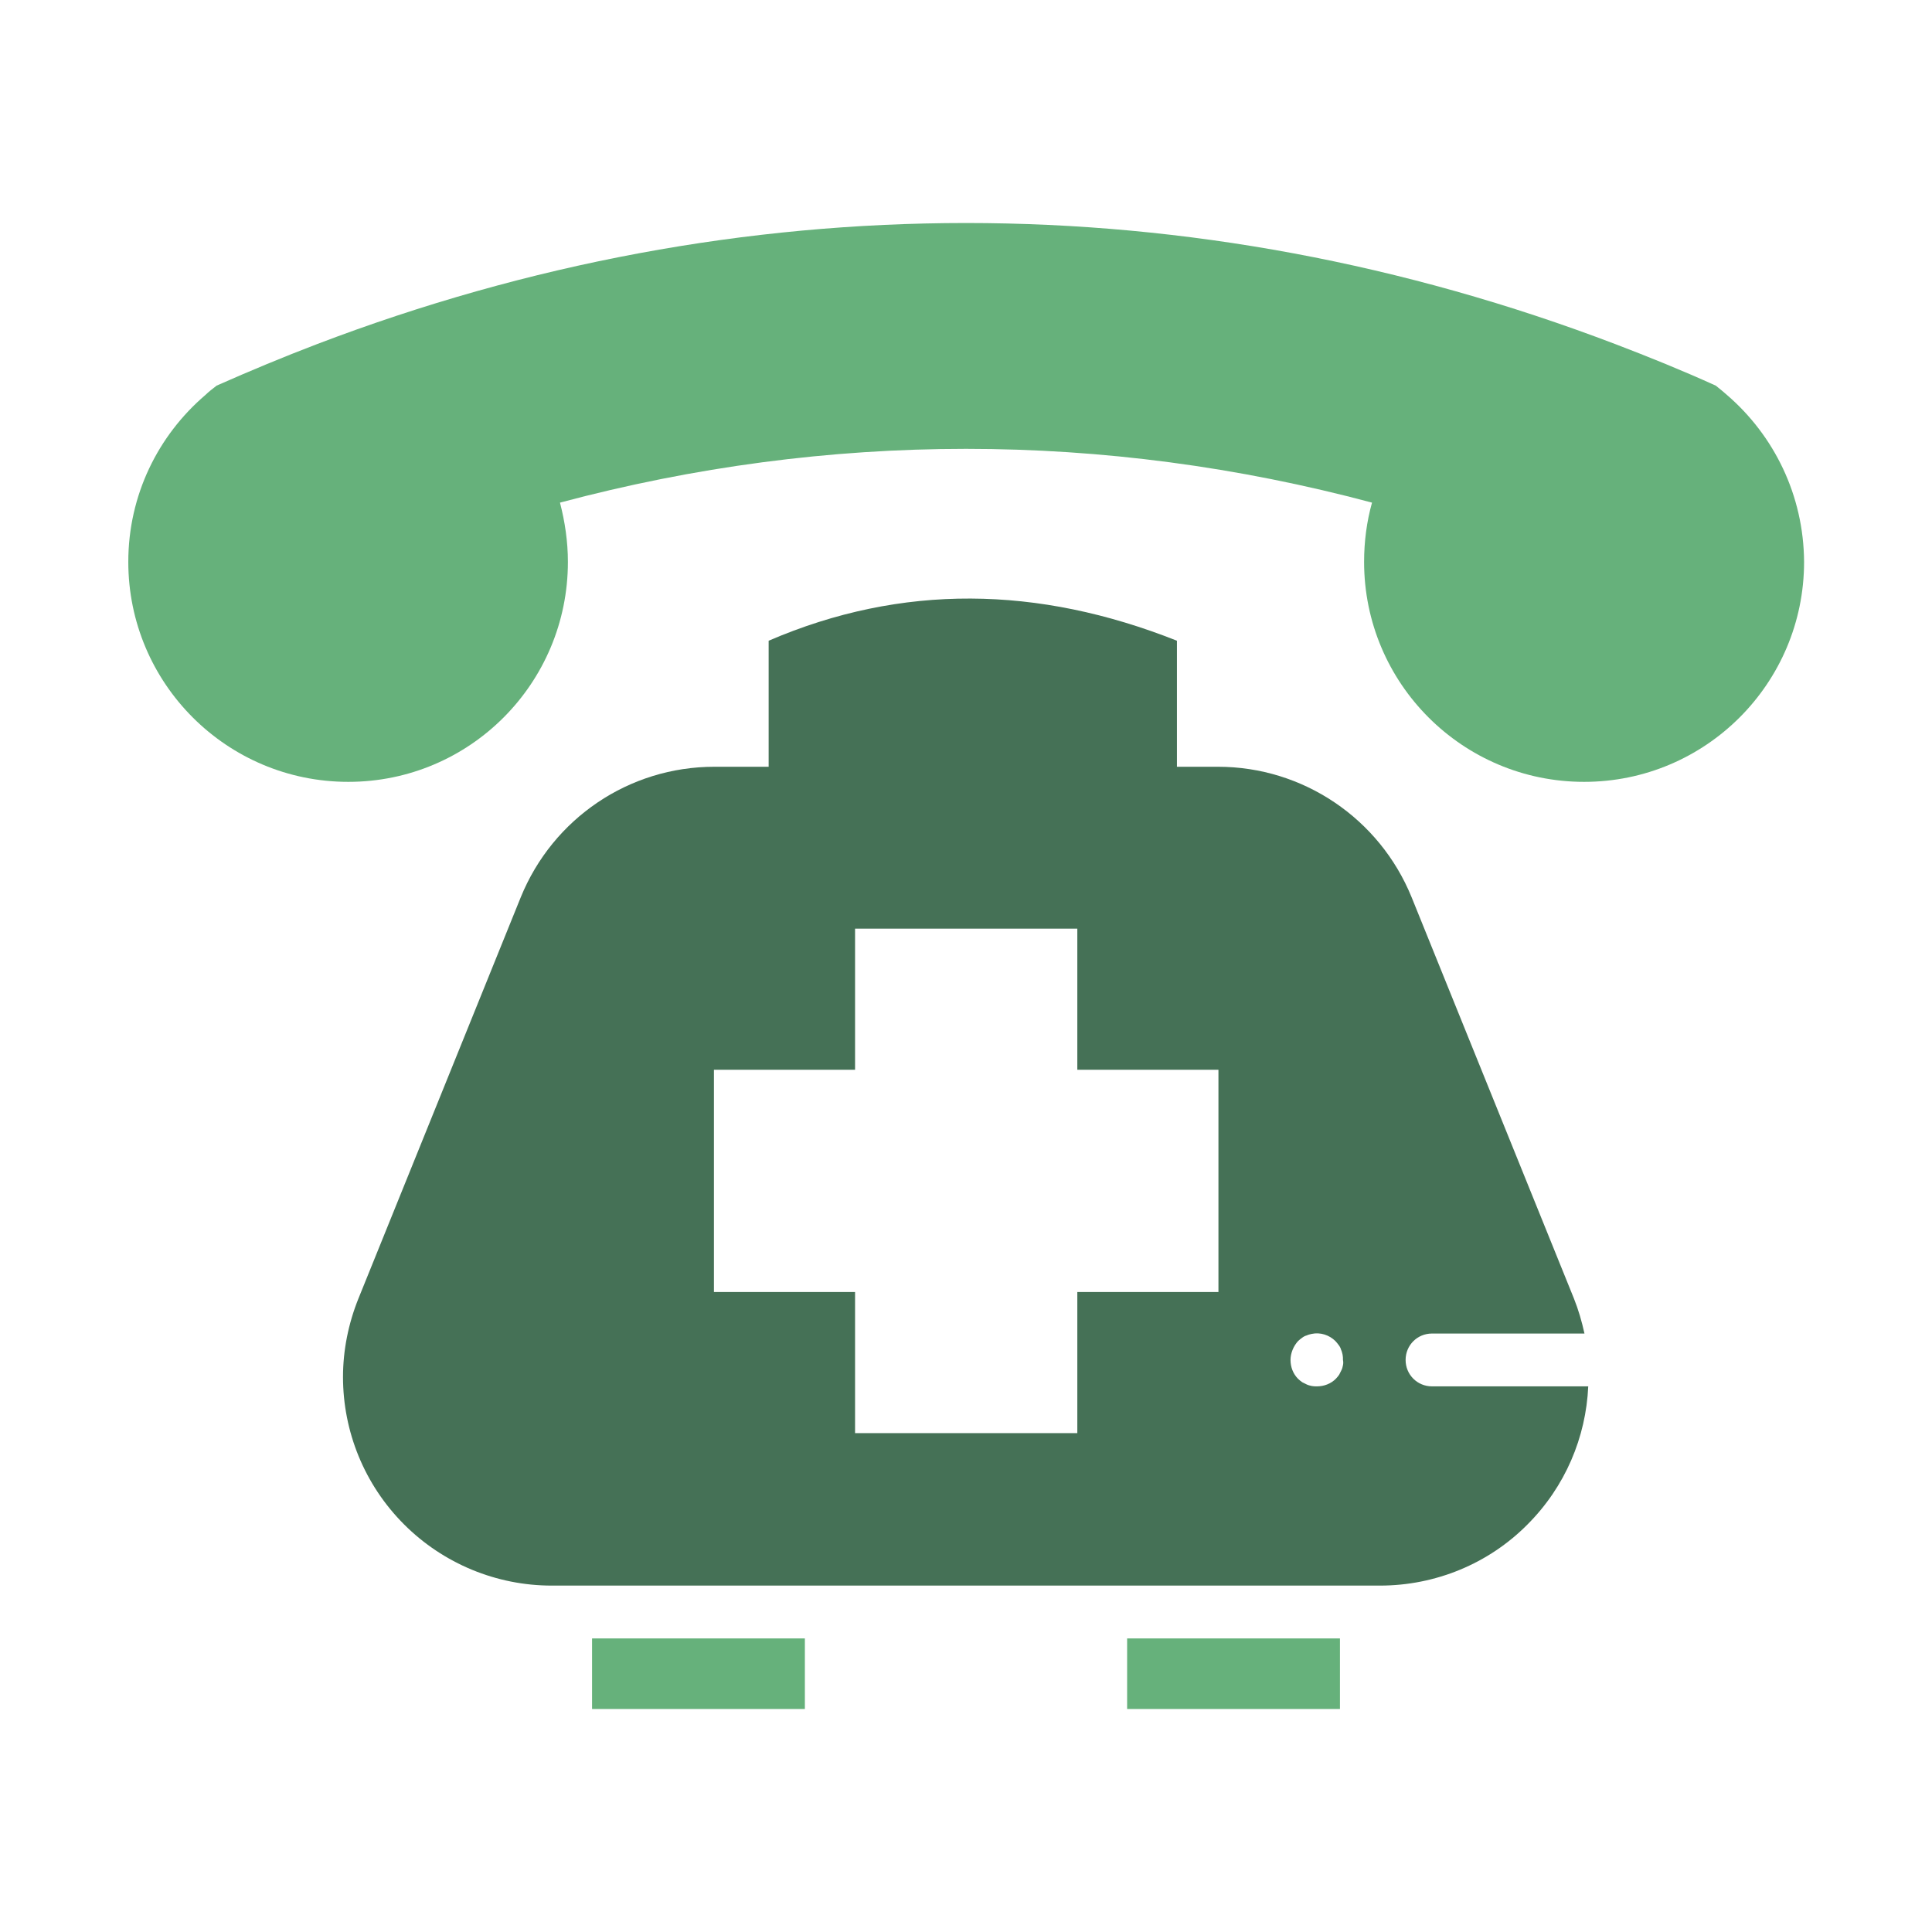
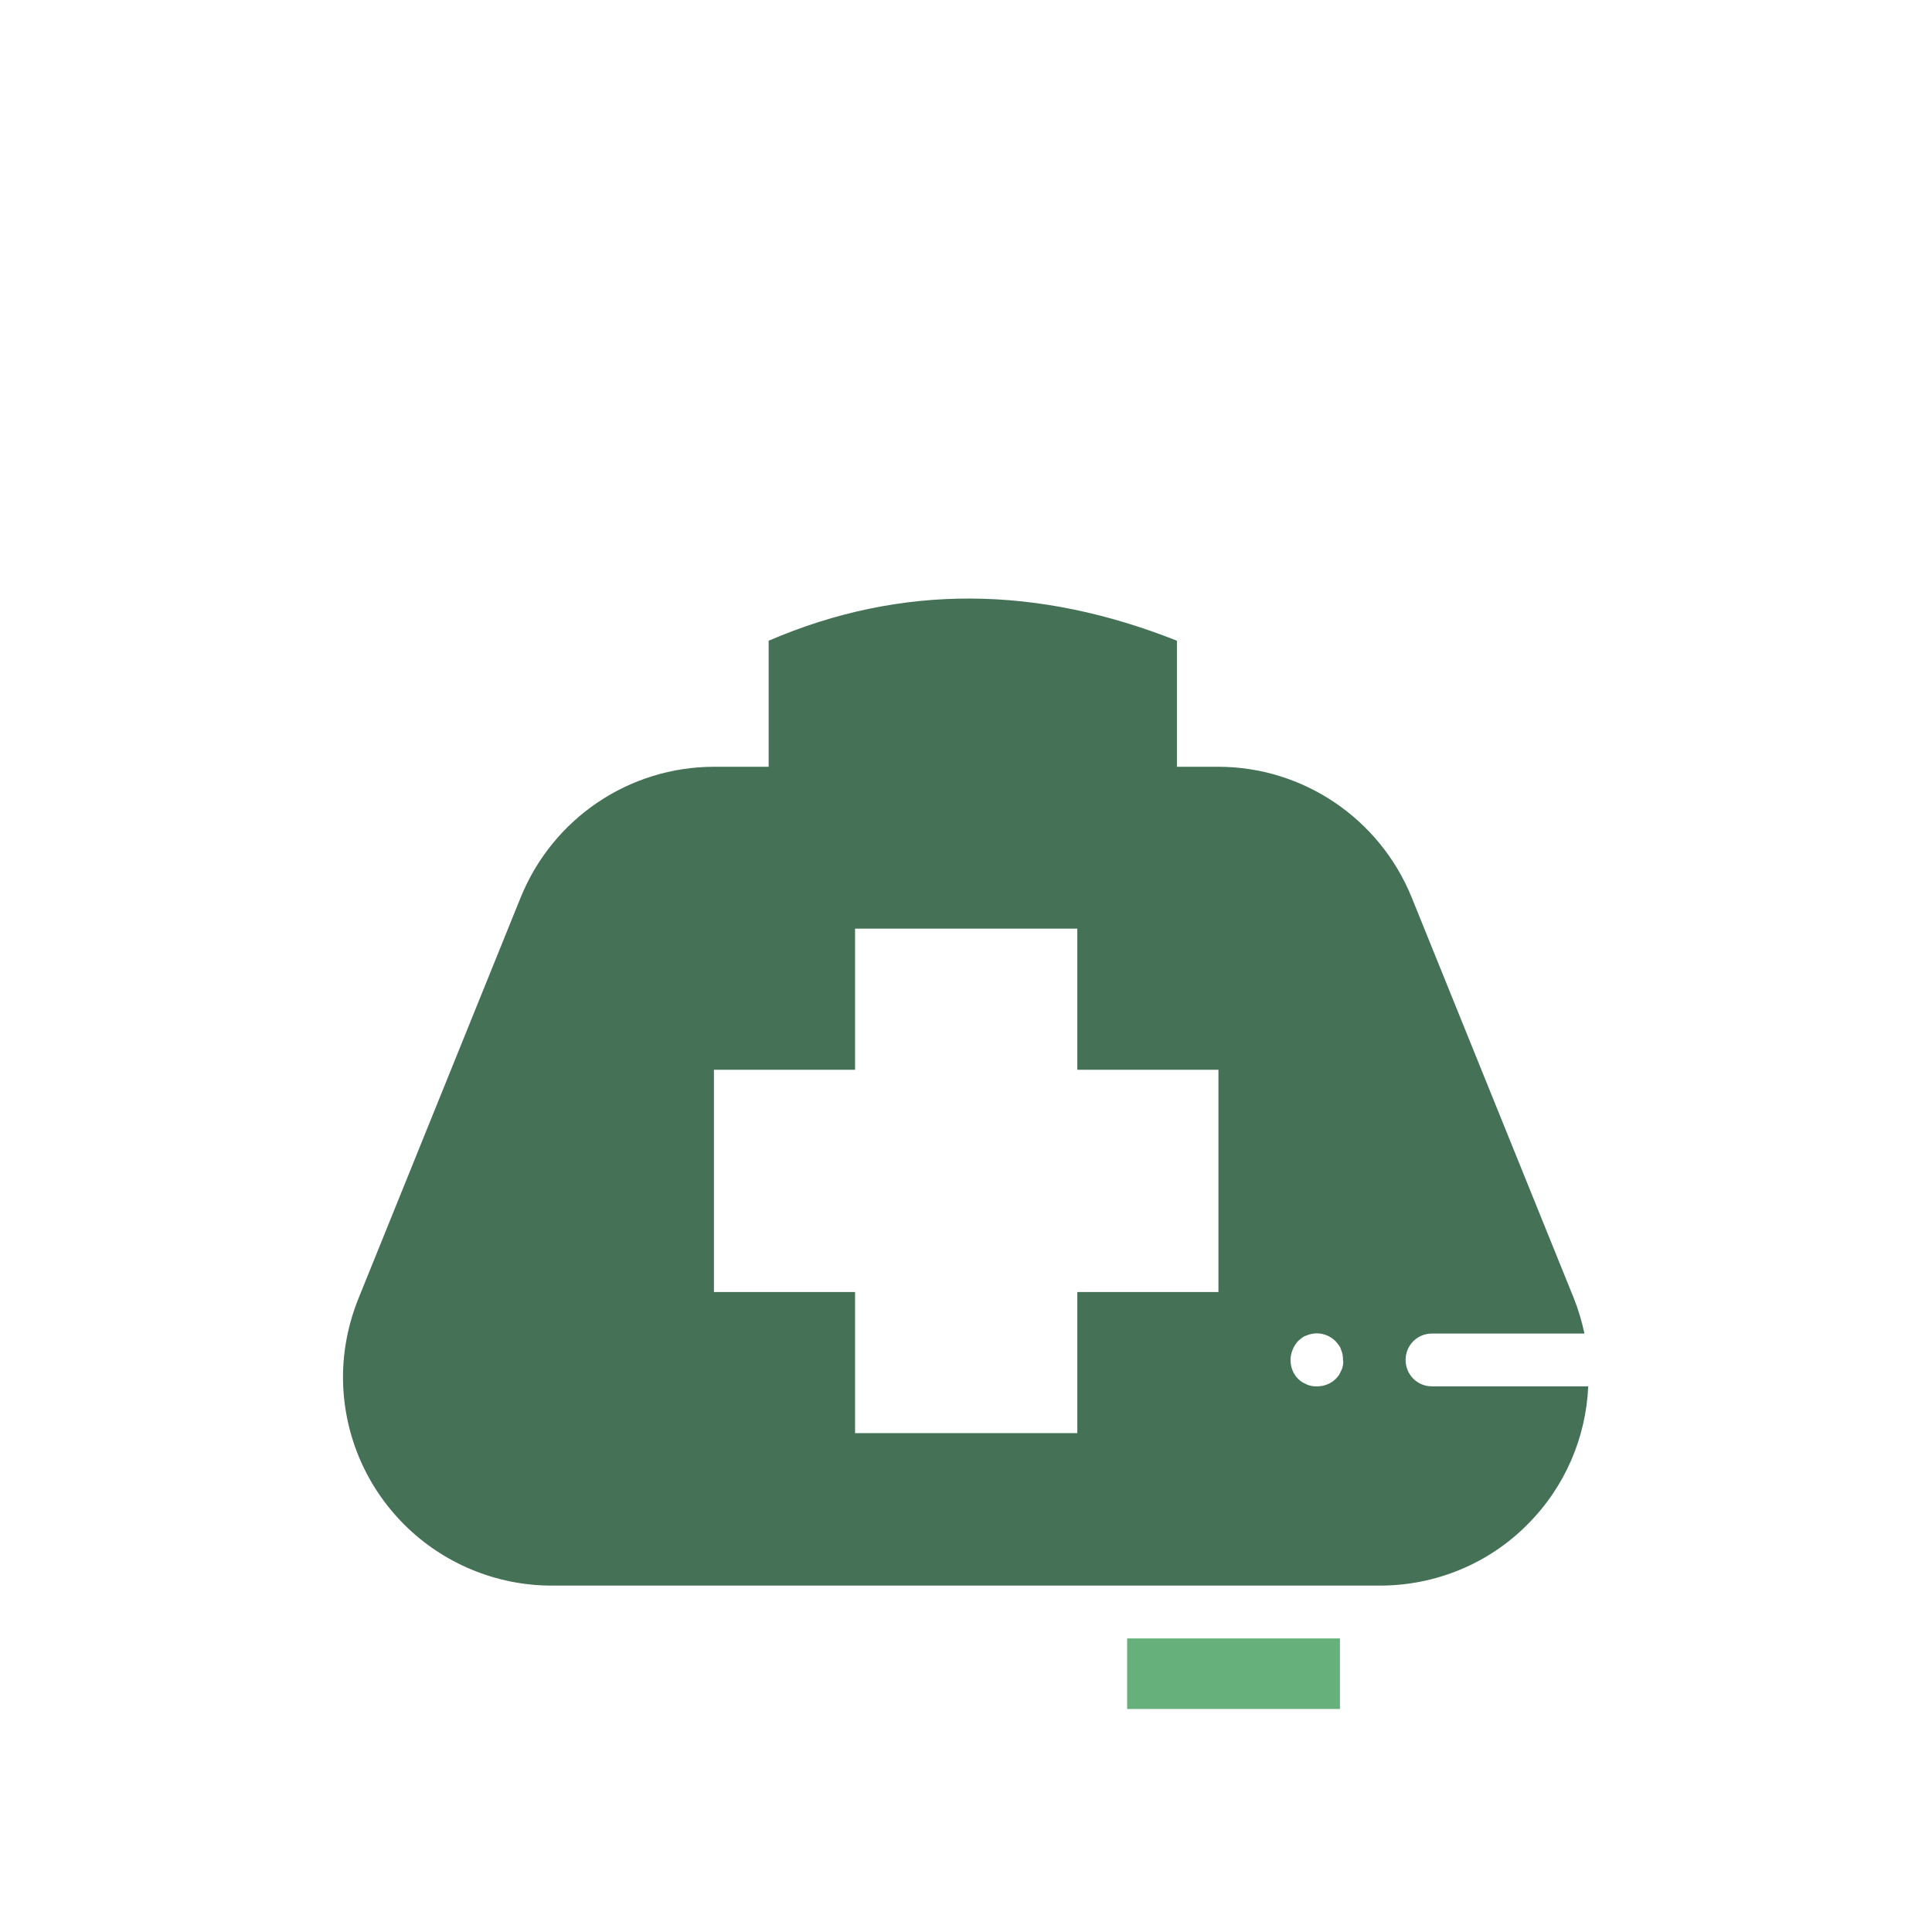
<svg xmlns="http://www.w3.org/2000/svg" width="512" height="512" viewBox="0 0 512 512" fill="none">
  <path d="M379.5 367.4C375.6 367.4 372.5 364.3 372.5 360.4C372.5 356.5 375.6 353.4 379.5 353.4H419.9C419.2 350.2 418.3 347.1 417.1 344.1L374.1 237.8C365.6 216.9 345.3 203.2 322.8 203.2H311.9V169.8C275.1 155.2 239 154.6 203.7 169.8V203.2H189.3C166.7 203.2 146.5 216.9 138 237.8L95 344.1C92.3 350.8 90.9 357.9 90.9 364.9C90.9 379.3 96.5 393.4 107.1 404C117.5 414.4 131.6 420.2 146.2 420.2H365.7C380.4 420.2 394.5 414.4 404.8 404C414.8 394 420.3 380.9 420.9 367.4H420.8H379.5ZM322.9 342.4H285.5V379.8H226.6V342.4H189.2V283.5H226.6V246.1H285.5V283.5H322.9V342.4ZM355.9 361.8C355.8 362.3 355.7 362.7 355.5 363.1C355.3 363.5 355.1 363.9 354.9 364.3C354.6 364.7 354.4 365 354 365.4C352.7 366.7 350.9 367.4 349 367.4C348.5 367.4 348.1 367.4 347.6 367.3C347.2 367.2 346.7 367.1 346.3 366.9C345.9 366.7 345.5 366.5 345.1 366.3C344.7 366 344.4 365.8 344 365.4C342.7 364.1 342 362.3 342 360.4C342 358.6 342.8 356.7 344 355.4C344.3 355.1 344.7 354.8 345.1 354.5C345.5 354.2 345.9 354 346.3 353.9C346.7 353.7 347.2 353.6 347.6 353.5C349.9 353 352.3 353.8 353.9 355.4C354.2 355.7 354.5 356.1 354.8 356.5C355.1 356.9 355.3 357.3 355.4 357.7C355.6 358.1 355.7 358.6 355.8 359C355.9 359.5 355.9 359.9 355.9 360.4C356 360.9 356 361.3 355.9 361.8Z" fill="#457156" />
-   <path d="M213.3 434.2H156.9V452.9H213.3V434.2Z" fill="#66B17B" />
  <path d="M355.1 434.2H298.7V452.9H355.1V434.2Z" fill="#66B17B" />
-   <path d="M457.7 104.7C456.7 103.8 455.7 103 454.7 102.2C445.9 98.2 437 94.6 428.1 91.2C315.8 48.4 196.2 48.4 84 91.2C75.1 94.6 66.2 98.3 57.4 102.2C56.4 103 55.3 103.8 54.4 104.7C41.9 115.4 34 131.2 34 148.9C34 181.1 60.1 207.2 92.3 207.2C124.5 207.2 150.5 181.1 150.5 148.9C150.5 143.5 149.7 138.2 148.4 133.2C219.5 114.2 292.5 114.2 363.6 133.2C362.2 138.2 361.5 143.5 361.5 148.9C361.5 181.1 387.6 207.2 419.8 207.2C452 207.2 478.1 181.1 478.1 148.9C478 131.2 470.1 115.4 457.7 104.7Z" fill="#66B17B" />
</svg>